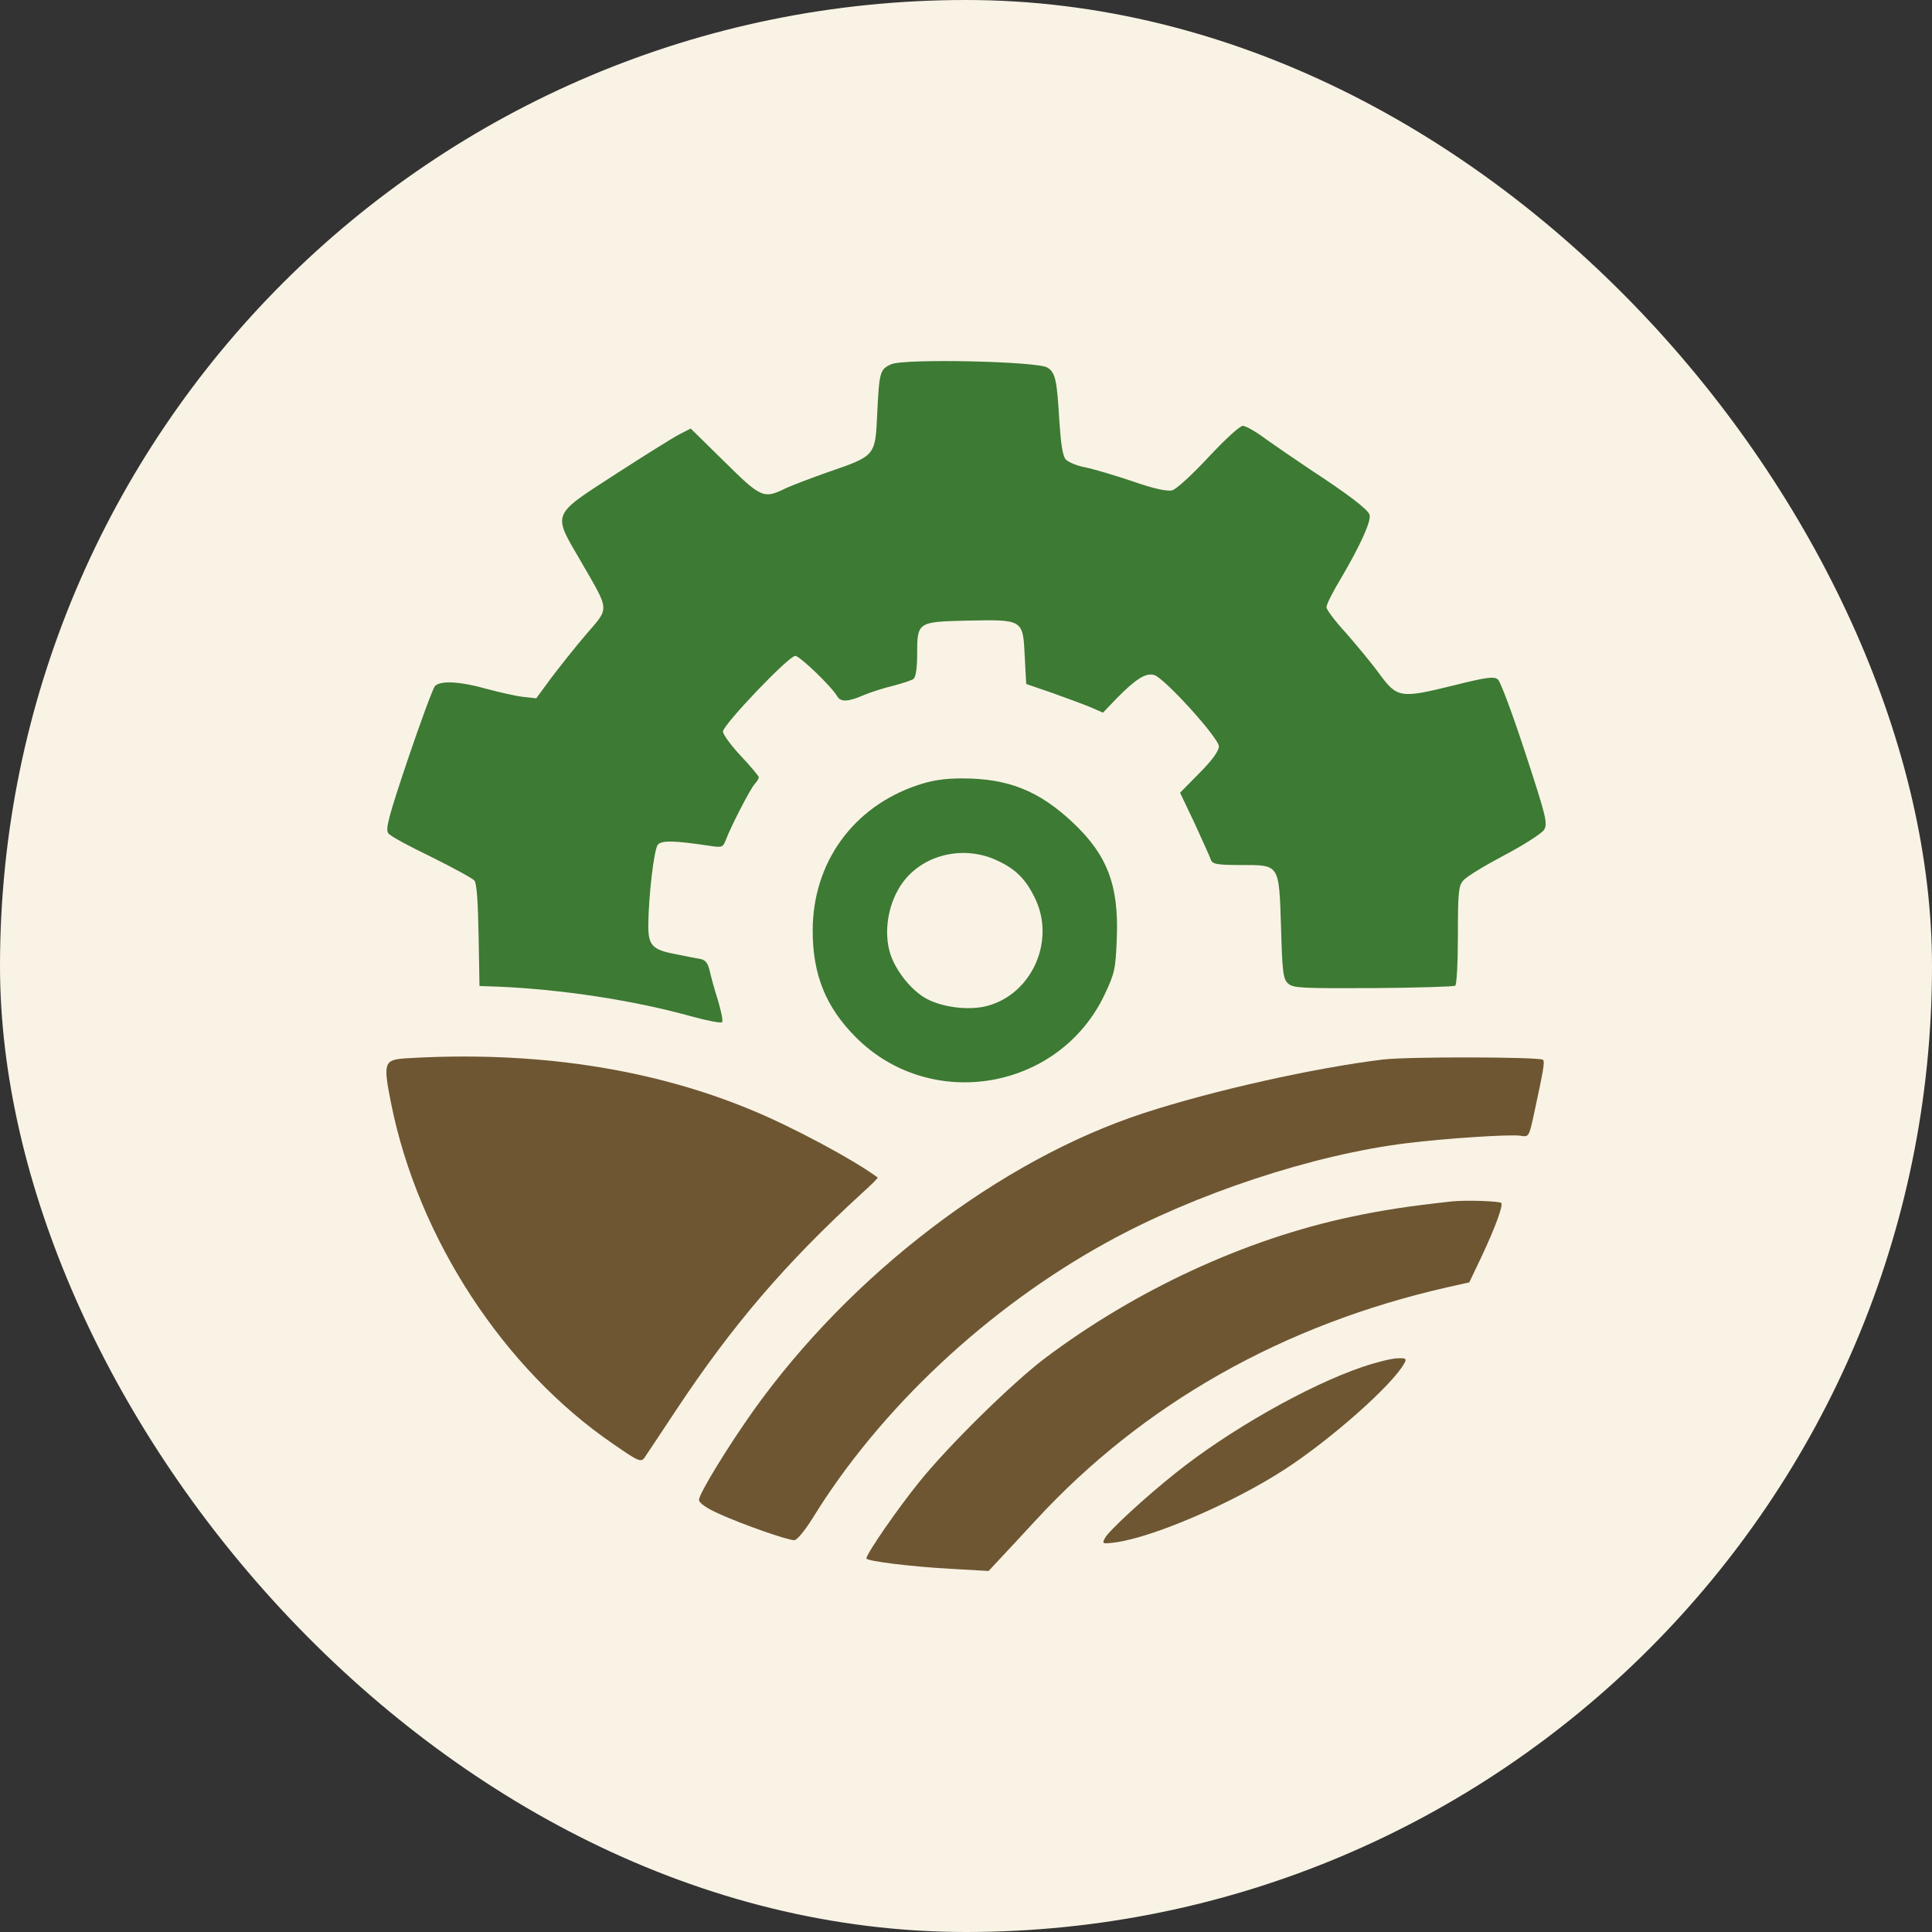
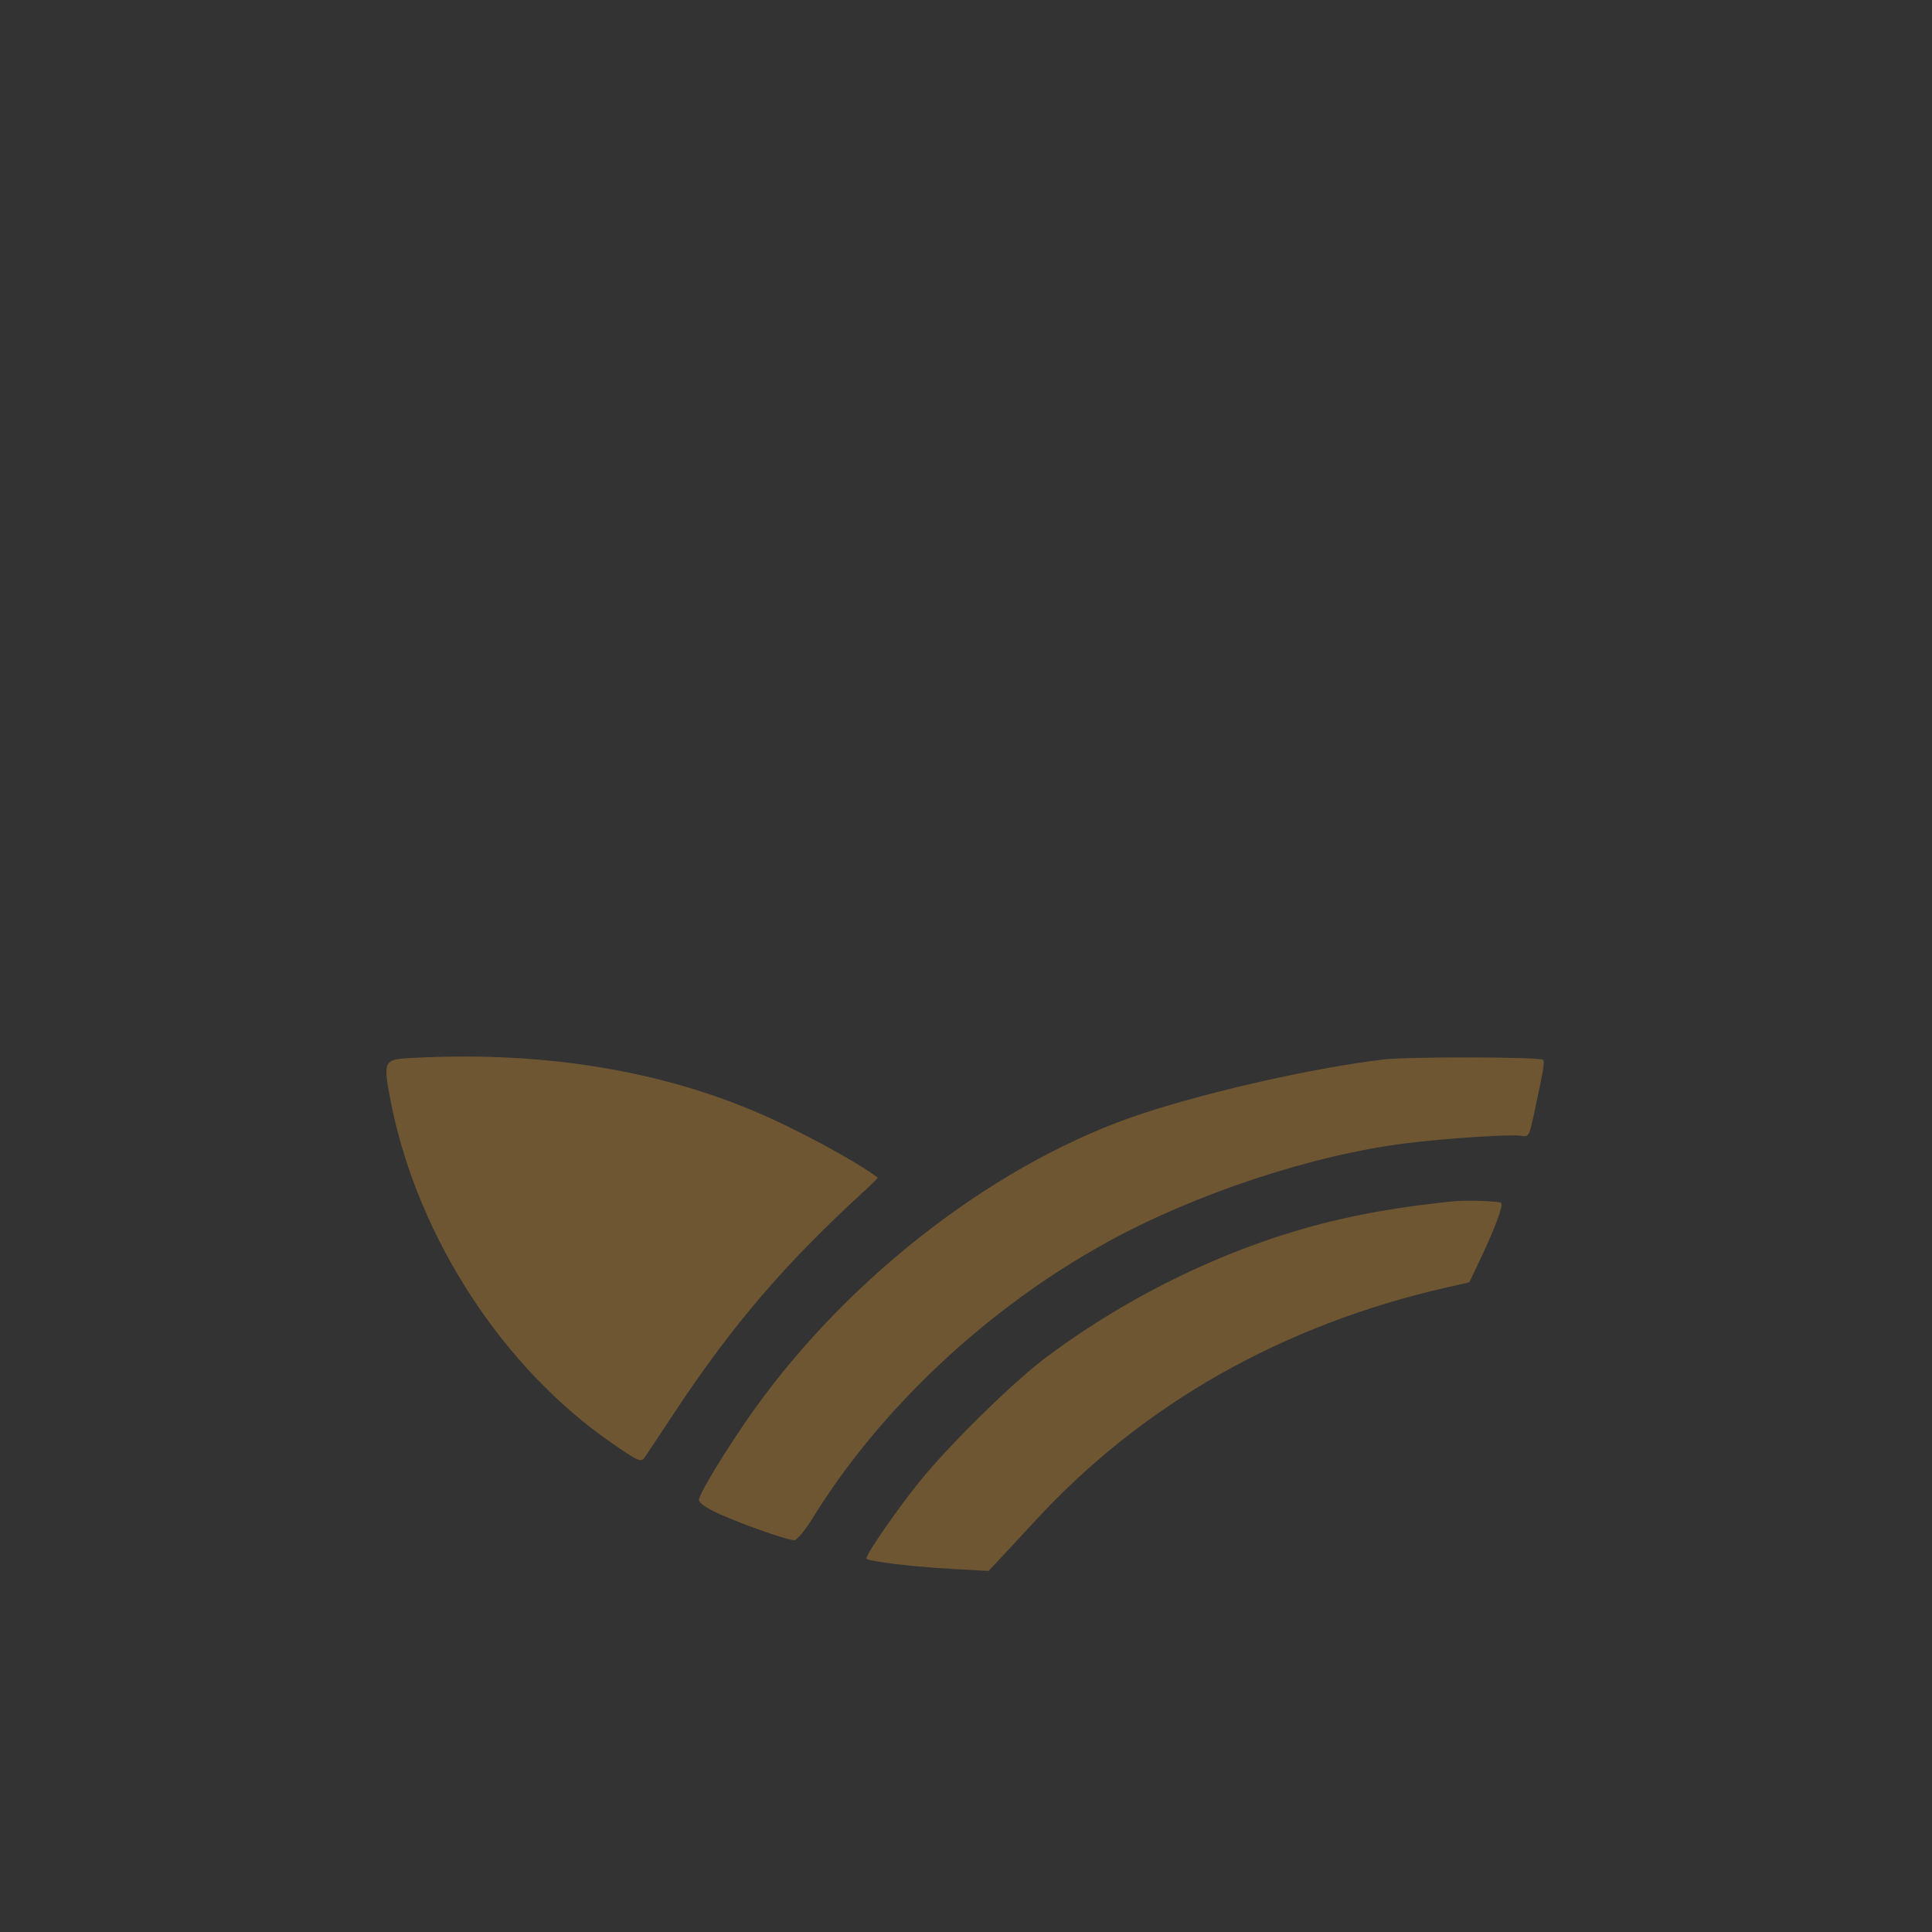
<svg xmlns="http://www.w3.org/2000/svg" width="120" height="120" viewBox="0 0 120 120" fill="none">
  <rect x="0" y="0" width="120" height="120" fill="#333333" stroke="none" />
-   <rect width="120" height="120" rx="60" fill="#F9F3E5" />
  <g clip-path="url(#clip0_2866_17836)">
-     <path d="M55.352 22.627C54.647 22.943 54.61 23.091 54.48 25.8C54.369 28.305 54.35 28.324 51.474 29.308C50.379 29.697 49.136 30.161 48.727 30.365C47.428 30.996 47.243 30.903 44.979 28.658L42.901 26.617L42.177 26.988C41.787 27.192 40.006 28.305 38.225 29.456C34.217 32.054 34.309 31.831 36.072 34.856C37.891 38.01 37.872 37.695 36.406 39.402C35.719 40.2 34.755 41.425 34.235 42.111L33.307 43.373L32.472 43.28C32.008 43.225 31.025 43.002 30.264 42.798C28.575 42.316 27.351 42.26 27.017 42.612C26.887 42.761 26.126 44.821 25.328 47.177C24.14 50.703 23.918 51.538 24.122 51.761C24.233 51.928 25.439 52.577 26.794 53.227C28.13 53.895 29.336 54.544 29.466 54.693C29.614 54.878 29.689 56.01 29.726 58.107L29.782 61.243L30.895 61.28C34.885 61.447 39.356 62.134 42.901 63.117C43.903 63.395 44.775 63.562 44.849 63.488C44.923 63.432 44.794 62.802 44.589 62.115C44.367 61.428 44.144 60.593 44.07 60.259C43.977 59.851 43.829 59.647 43.55 59.573C43.328 59.536 42.641 59.406 42.029 59.276C40.507 58.998 40.266 58.738 40.266 57.457C40.284 55.657 40.618 52.763 40.86 52.466C41.101 52.187 41.88 52.206 44.107 52.54C44.849 52.651 44.905 52.633 45.09 52.15C45.424 51.278 46.593 49.014 46.872 48.699C47.02 48.55 47.132 48.346 47.132 48.272C47.132 48.216 46.631 47.604 46.018 46.955C45.406 46.305 44.905 45.618 44.905 45.433C44.923 45.006 48.987 40.738 49.395 40.738C49.674 40.738 51.678 42.668 52.012 43.262C52.216 43.614 52.699 43.596 53.663 43.169C54.109 42.983 54.925 42.724 55.482 42.594C56.039 42.445 56.614 42.26 56.744 42.167C56.874 42.056 56.966 41.517 56.966 40.664C56.966 38.623 56.985 38.623 60.065 38.548C63.554 38.474 63.535 38.474 63.647 40.738L63.739 42.483L65.41 43.058C66.337 43.392 67.395 43.781 67.785 43.948L68.508 44.264L69.362 43.373C70.531 42.186 71.162 41.777 71.682 41.926C72.294 42.074 75.708 45.841 75.708 46.361C75.708 46.639 75.281 47.233 74.502 48.012L73.296 49.237L74.205 51.148C74.688 52.206 75.152 53.227 75.207 53.394C75.3 53.672 75.578 53.728 77.063 53.728C79.494 53.728 79.438 53.635 79.568 57.606C79.642 60.389 79.698 60.816 80.013 61.094C80.329 61.373 80.867 61.391 85.283 61.373C88.011 61.354 90.293 61.28 90.386 61.224C90.479 61.169 90.553 59.758 90.553 58.107C90.553 55.472 90.59 55.008 90.887 54.693C91.054 54.47 92.186 53.783 93.411 53.134C94.617 52.503 95.731 51.779 95.897 51.556C96.139 51.148 96.064 50.814 94.747 46.788C93.968 44.412 93.207 42.353 93.04 42.204C92.799 42 92.353 42.056 90.275 42.575C86.972 43.392 86.786 43.355 85.673 41.852C85.191 41.184 84.244 40.052 83.595 39.309C82.927 38.586 82.388 37.862 82.388 37.714C82.388 37.547 82.778 36.767 83.261 35.969C84.467 33.928 85.209 32.314 85.061 31.961C84.931 31.608 83.669 30.662 81.405 29.178C80.514 28.584 79.271 27.73 78.64 27.285C78.028 26.821 77.378 26.45 77.193 26.45C77.007 26.45 76.061 27.322 75.059 28.398C74.057 29.474 73.055 30.402 72.795 30.458C72.498 30.532 71.626 30.347 70.364 29.901C69.269 29.53 67.952 29.14 67.414 29.029C66.894 28.936 66.337 28.695 66.189 28.528C66.003 28.305 65.892 27.563 65.799 26.172C65.651 23.611 65.558 23.147 65.057 22.831C64.445 22.442 56.15 22.256 55.352 22.627Z" fill="#3D7A34" />
-     <path d="M56.971 48.775C52.963 50.13 50.477 53.6 50.477 57.812C50.477 60.54 51.293 62.562 53.167 64.436C57.825 69.094 65.785 67.721 68.606 61.783C69.237 60.447 69.293 60.187 69.367 58.276C69.497 54.973 68.773 53.099 66.621 51.076C64.524 49.109 62.612 48.348 59.755 48.348C58.623 48.348 57.843 48.478 56.971 48.775ZM61.944 53.451C63.113 53.989 63.744 54.639 64.32 55.864C65.544 58.48 64.078 61.727 61.35 62.47C60.293 62.767 58.697 62.599 57.676 62.098C56.73 61.653 55.709 60.428 55.32 59.315C54.837 57.886 55.171 55.993 56.118 54.75C57.417 53.043 59.903 52.486 61.944 53.451Z" fill="#3D7A34" />
    <path d="M25.195 65.735C23.84 65.828 23.784 65.995 24.304 68.593C25.992 76.943 31.3 85.052 38.091 89.691C39.668 90.786 39.817 90.842 40.04 90.526C40.169 90.341 41.042 89.023 41.988 87.594C45.495 82.306 48.761 78.483 53.586 74.067C54.124 73.584 54.551 73.158 54.514 73.139C53.103 72.081 49.243 70.003 46.72 68.964C40.411 66.329 33.099 65.253 25.195 65.735Z" fill="#6E5632" />
    <path d="M85.908 65.808C81.621 66.328 75.331 67.738 71.063 69.13C62.137 72.043 52.841 79.132 46.773 87.649C45.158 89.931 43.414 92.789 43.414 93.16C43.414 93.346 43.878 93.68 44.676 94.032C46.105 94.682 48.907 95.665 49.334 95.665C49.501 95.665 50.002 95.053 50.465 94.311C54.641 87.519 61.339 81.228 68.781 77.146C74.199 74.158 81.584 71.709 87.392 71.004C89.749 70.707 93.776 70.447 94.407 70.54C94.963 70.633 94.963 70.614 95.26 69.278C95.873 66.42 95.965 65.938 95.835 65.827C95.65 65.641 87.448 65.623 85.908 65.808Z" fill="#6E5632" />
    <path d="M90.183 74.622C87.474 74.919 85.896 75.16 83.966 75.569C77.342 76.96 70.513 80.133 64.853 84.401C62.831 85.942 58.916 89.783 57.097 92.047C55.742 93.717 53.812 96.519 53.812 96.797C53.812 96.964 56.652 97.317 59.138 97.447L61.402 97.576L61.922 97.02C62.2 96.723 63.295 95.554 64.353 94.403C71.014 87.185 79.68 82.286 89.849 79.966L91.259 79.651L92.02 78.055C92.892 76.2 93.374 74.864 93.245 74.715C93.115 74.604 91.055 74.53 90.183 74.622Z" fill="#6E5632" />
-     <path d="M84.616 84.905C81.238 86.055 76.302 88.858 73.018 91.493C71.125 92.996 68.88 95.074 68.639 95.519C68.435 95.89 68.453 95.909 69.307 95.797C71.682 95.463 76.581 93.348 79.791 91.27C82.704 89.377 86.527 85.981 87.232 84.664C87.381 84.385 87.325 84.348 86.805 84.367C86.471 84.367 85.488 84.608 84.616 84.905Z" fill="#6E5632" />
  </g>
  <defs>
    <clipPath id="clip0_2866_17836">
      <rect width="72" height="75.149" fill="white" transform="translate(24 22.426)" />
    </clipPath>
  </defs>
</svg>